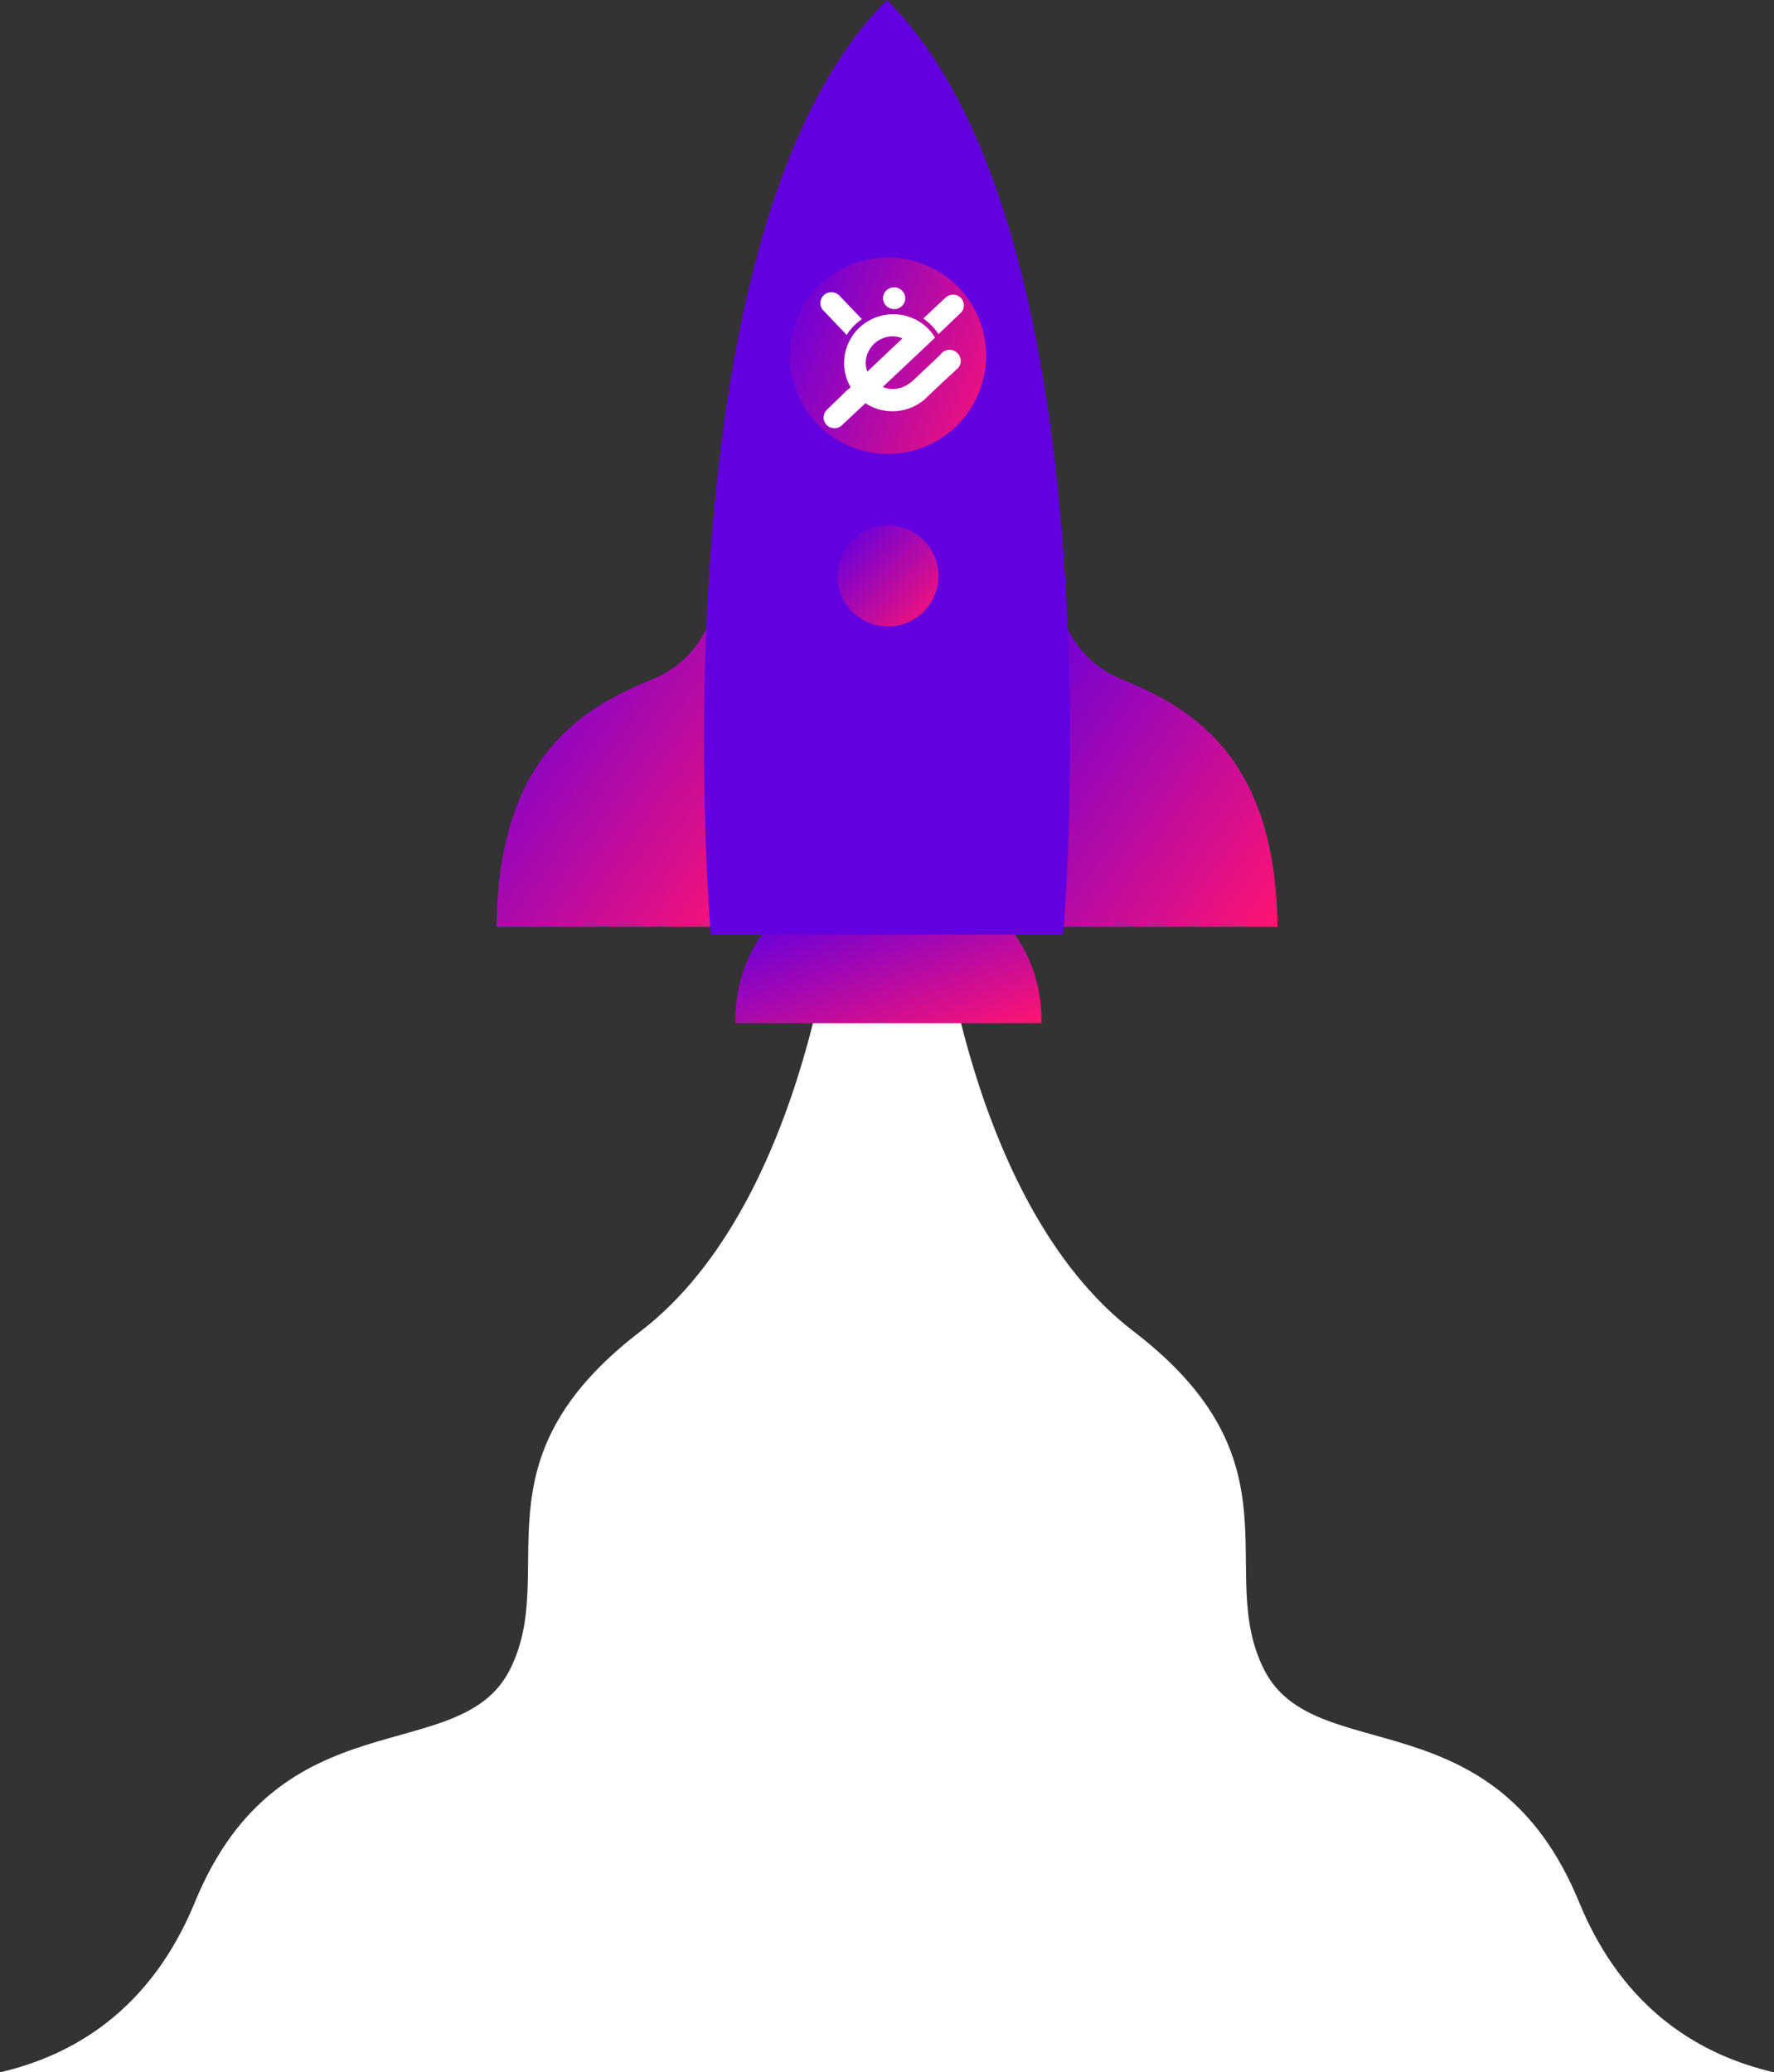
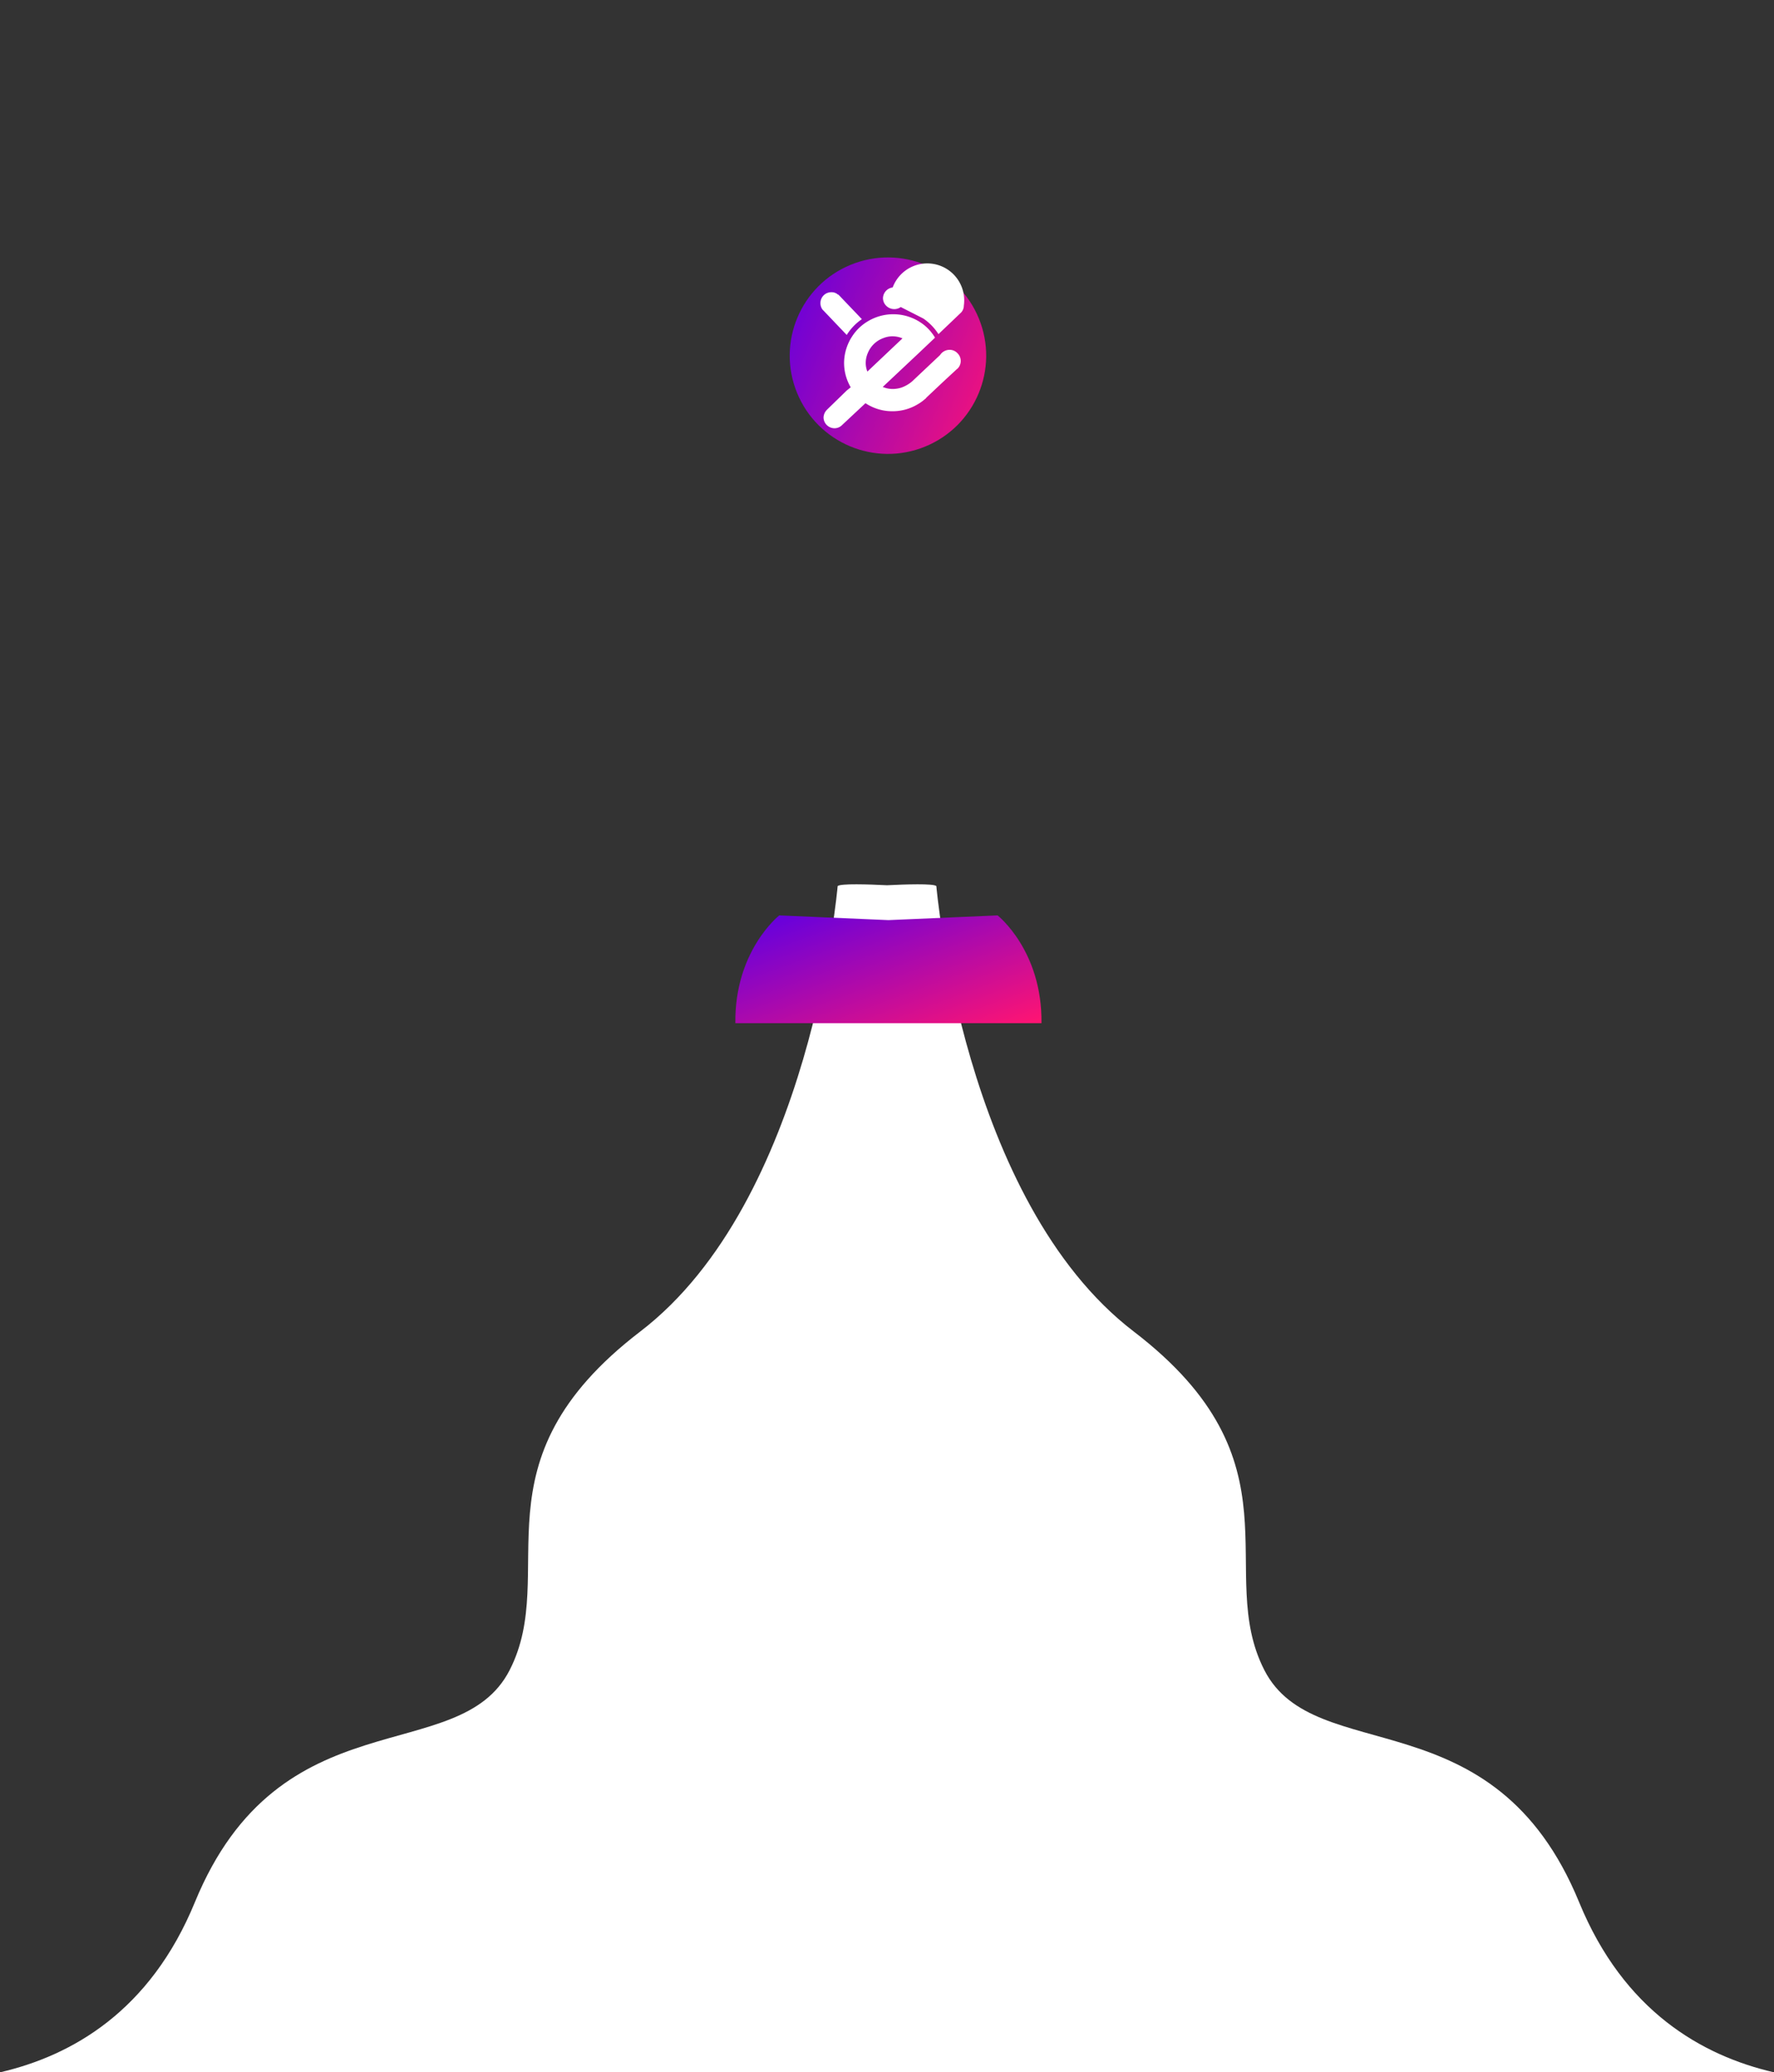
<svg xmlns="http://www.w3.org/2000/svg" width="564.821" height="659.815" viewBox="0 0 564.821 659.815">
  <rect x="0" y="0" width="564.821" height="659.815" fill="#333333" stroke="none" />
  <defs>
    <linearGradient id="linear-gradient" x1="0.024" y1="0.089" x2="0.983" y2="1" gradientUnits="objectBoundingBox">
      <stop offset="0" stop-color="#6300df" />
      <stop offset="1" stop-color="#ff1472" />
    </linearGradient>
  </defs>
  <g id="Group_29254" data-name="Group 29254" transform="translate(-127.18 -2014.941)">
    <path id="Path_20440" data-name="Path 20440" d="M502.784,324.12c-27.175-66.239-84.073-42.462-100.209-73.882S415.313,184,360.964,142.386,298.121.567,298.121.567C297.256-.3,288.154.011,282.41.3c-5.744-.289-14.845-.6-15.71.266,0,0-8.493,100.207-62.843,141.82s-25.477,76.43-41.611,107.852S89.212,257.881,62.037,324.12C47.827,358.755,22.942,372.955,0,378.26H564.821C541.879,372.955,516.992,358.755,502.784,324.12Z" transform="translate(127.18 2296.497)" fill="#fff" />
    <g id="Group_14036" data-name="Group 14036" transform="translate(285.264 2014.941)">
      <g id="Group_13997" data-name="Group 13997" transform="translate(0 0)">
        <path id="Path_20416" data-name="Path 20416" d="M83.492,0,48.73,1.5,13.972,0S-.3,11.235,0,34.309H97.458C97.761,11.235,83.492,0,83.492,0Z" transform="translate(76.048 291.459)" fill="url(#linear-gradient)" />
        <g id="Group_13996" data-name="Group 13996" transform="translate(0 184.591)">
-           <path id="Path_20417" data-name="Path 20417" d="M10.073,0s.48,23.074,21.1,31.575,49.405,23.074,49.886,78.937H0Z" transform="translate(167.59 0)" fill="url(#linear-gradient)" />
-           <path id="Path_20418" data-name="Path 20418" d="M70.989,0s-.48,23.074-21.106,31.575S.48,54.649,0,110.511H81.062Z" fill="url(#linear-gradient)" />
-         </g>
-         <path id="Path_20419" data-name="Path 20419" d="M114.372,297.532S133.437,75.171,58.266,0C-16.908,75.171,2.16,297.532,2.16,297.532Z" transform="translate(66.06 0)" fill="#6300df" />
+           </g>
      </g>
      <ellipse id="Ellipse_699" data-name="Ellipse 699" cx="31.271" cy="31.271" rx="31.271" ry="31.271" transform="translate(83.829 96.183) rotate(-22.308)" fill="url(#linear-gradient)" />
-       <ellipse id="Ellipse_700" data-name="Ellipse 700" cx="16.091" cy="16.091" rx="16.091" ry="16.091" transform="translate(108.538 167.285)" fill="url(#linear-gradient)" />
-       <path id="Union_48" data-name="Union 48" d="M31.419,57.731a3.606,3.606,0,0,1-1.291-2.261l-.025-.094-1.244-8.612-.078-1.64a15.35,15.35,0,0,1-7.822-3.081A15.639,15.639,0,0,1,15.9,35.133a15.117,15.117,0,0,1-.9-6.9,15.707,15.707,0,0,1,9.954-13.152,14.711,14.711,0,0,1,6.769-.956l.059.035.961,7.331,1.941,15.317a8.1,8.1,0,0,0,2.276-2.037,9.037,9.037,0,0,0,1.4-2.7,10.893,10.893,0,0,0,.365-4.174l-.025-.094L37.2,16.094a5.193,5.193,0,0,1-.219-.846,3.642,3.642,0,0,1,.49-2.348A3.384,3.384,0,0,1,40,11.251a3.435,3.435,0,0,1,3.974,2.932c-.035.059.023.094-.011.153l.712,5.992.912,7.146.1.376a.363.363,0,0,1,.014.247,14.349,14.349,0,0,1-.013,3.021,15.459,15.459,0,0,1-3.125,8,15.055,15.055,0,0,1-2.11,2.292A15.6,15.6,0,0,1,35.634,44.3L36.9,54.515a3.33,3.33,0,0,1-.686,2.553A3.505,3.505,0,0,1,33.457,58.4,3.417,3.417,0,0,1,31.419,57.731ZM23.591,24.665A7.541,7.541,0,0,0,22.25,27.4a8.436,8.436,0,0,0,.9,6.9,7.827,7.827,0,0,0,2,2.27,7.3,7.3,0,0,0,2.7,1.319L25.868,22.63A8.1,8.1,0,0,0,23.591,24.665ZM1.371,37.115a3.439,3.439,0,0,1-.663-4.849,2.994,2.994,0,0,1,1.886-1.222L2.57,30.95,13.323,29.5a16.791,16.791,0,0,0,1.236,6.855L3.9,37.777c-.187.051-.339.043-.433.068A3.459,3.459,0,0,1,1.371,37.115ZM11.822,20.1a3.55,3.55,0,0,1,4.288-5.656,3.492,3.492,0,0,1,.63,4.908,3.65,3.65,0,0,1-2.87,1.418A3.458,3.458,0,0,1,11.822,20.1ZM23.444,3.927c.01-.154-.014-.248,0-.4a3.439,3.439,0,0,1,.691-2.153A3.389,3.389,0,0,1,28.921.71a3.264,3.264,0,0,1,1.253,1.92l1.341,9.945a17.3,17.3,0,0,0-6.863.981Z" transform="matrix(0.588, 0.809, -0.809, 0.588, 132.357, 73.497)" fill="#fff" />
+       <path id="Union_48" data-name="Union 48" d="M31.419,57.731a3.606,3.606,0,0,1-1.291-2.261l-.025-.094-1.244-8.612-.078-1.64a15.35,15.35,0,0,1-7.822-3.081A15.639,15.639,0,0,1,15.9,35.133a15.117,15.117,0,0,1-.9-6.9,15.707,15.707,0,0,1,9.954-13.152,14.711,14.711,0,0,1,6.769-.956l.059.035.961,7.331,1.941,15.317a8.1,8.1,0,0,0,2.276-2.037,9.037,9.037,0,0,0,1.4-2.7,10.893,10.893,0,0,0,.365-4.174l-.025-.094L37.2,16.094a5.193,5.193,0,0,1-.219-.846,3.642,3.642,0,0,1,.49-2.348A3.384,3.384,0,0,1,40,11.251a3.435,3.435,0,0,1,3.974,2.932c-.035.059.023.094-.011.153l.712,5.992.912,7.146.1.376a.363.363,0,0,1,.014.247,14.349,14.349,0,0,1-.013,3.021,15.459,15.459,0,0,1-3.125,8,15.055,15.055,0,0,1-2.11,2.292A15.6,15.6,0,0,1,35.634,44.3L36.9,54.515a3.33,3.33,0,0,1-.686,2.553A3.505,3.505,0,0,1,33.457,58.4,3.417,3.417,0,0,1,31.419,57.731ZM23.591,24.665A7.541,7.541,0,0,0,22.25,27.4a8.436,8.436,0,0,0,.9,6.9,7.827,7.827,0,0,0,2,2.27,7.3,7.3,0,0,0,2.7,1.319L25.868,22.63A8.1,8.1,0,0,0,23.591,24.665ZM1.371,37.115a3.439,3.439,0,0,1-.663-4.849,2.994,2.994,0,0,1,1.886-1.222L2.57,30.95,13.323,29.5a16.791,16.791,0,0,0,1.236,6.855L3.9,37.777c-.187.051-.339.043-.433.068A3.459,3.459,0,0,1,1.371,37.115ZM11.822,20.1a3.55,3.55,0,0,1,4.288-5.656,3.492,3.492,0,0,1,.63,4.908,3.65,3.65,0,0,1-2.87,1.418A3.458,3.458,0,0,1,11.822,20.1Zc.01-.154-.014-.248,0-.4a3.439,3.439,0,0,1,.691-2.153A3.389,3.389,0,0,1,28.921.71a3.264,3.264,0,0,1,1.253,1.92l1.341,9.945a17.3,17.3,0,0,0-6.863.981Z" transform="matrix(0.588, 0.809, -0.809, 0.588, 132.357, 73.497)" fill="#fff" />
    </g>
  </g>
</svg>